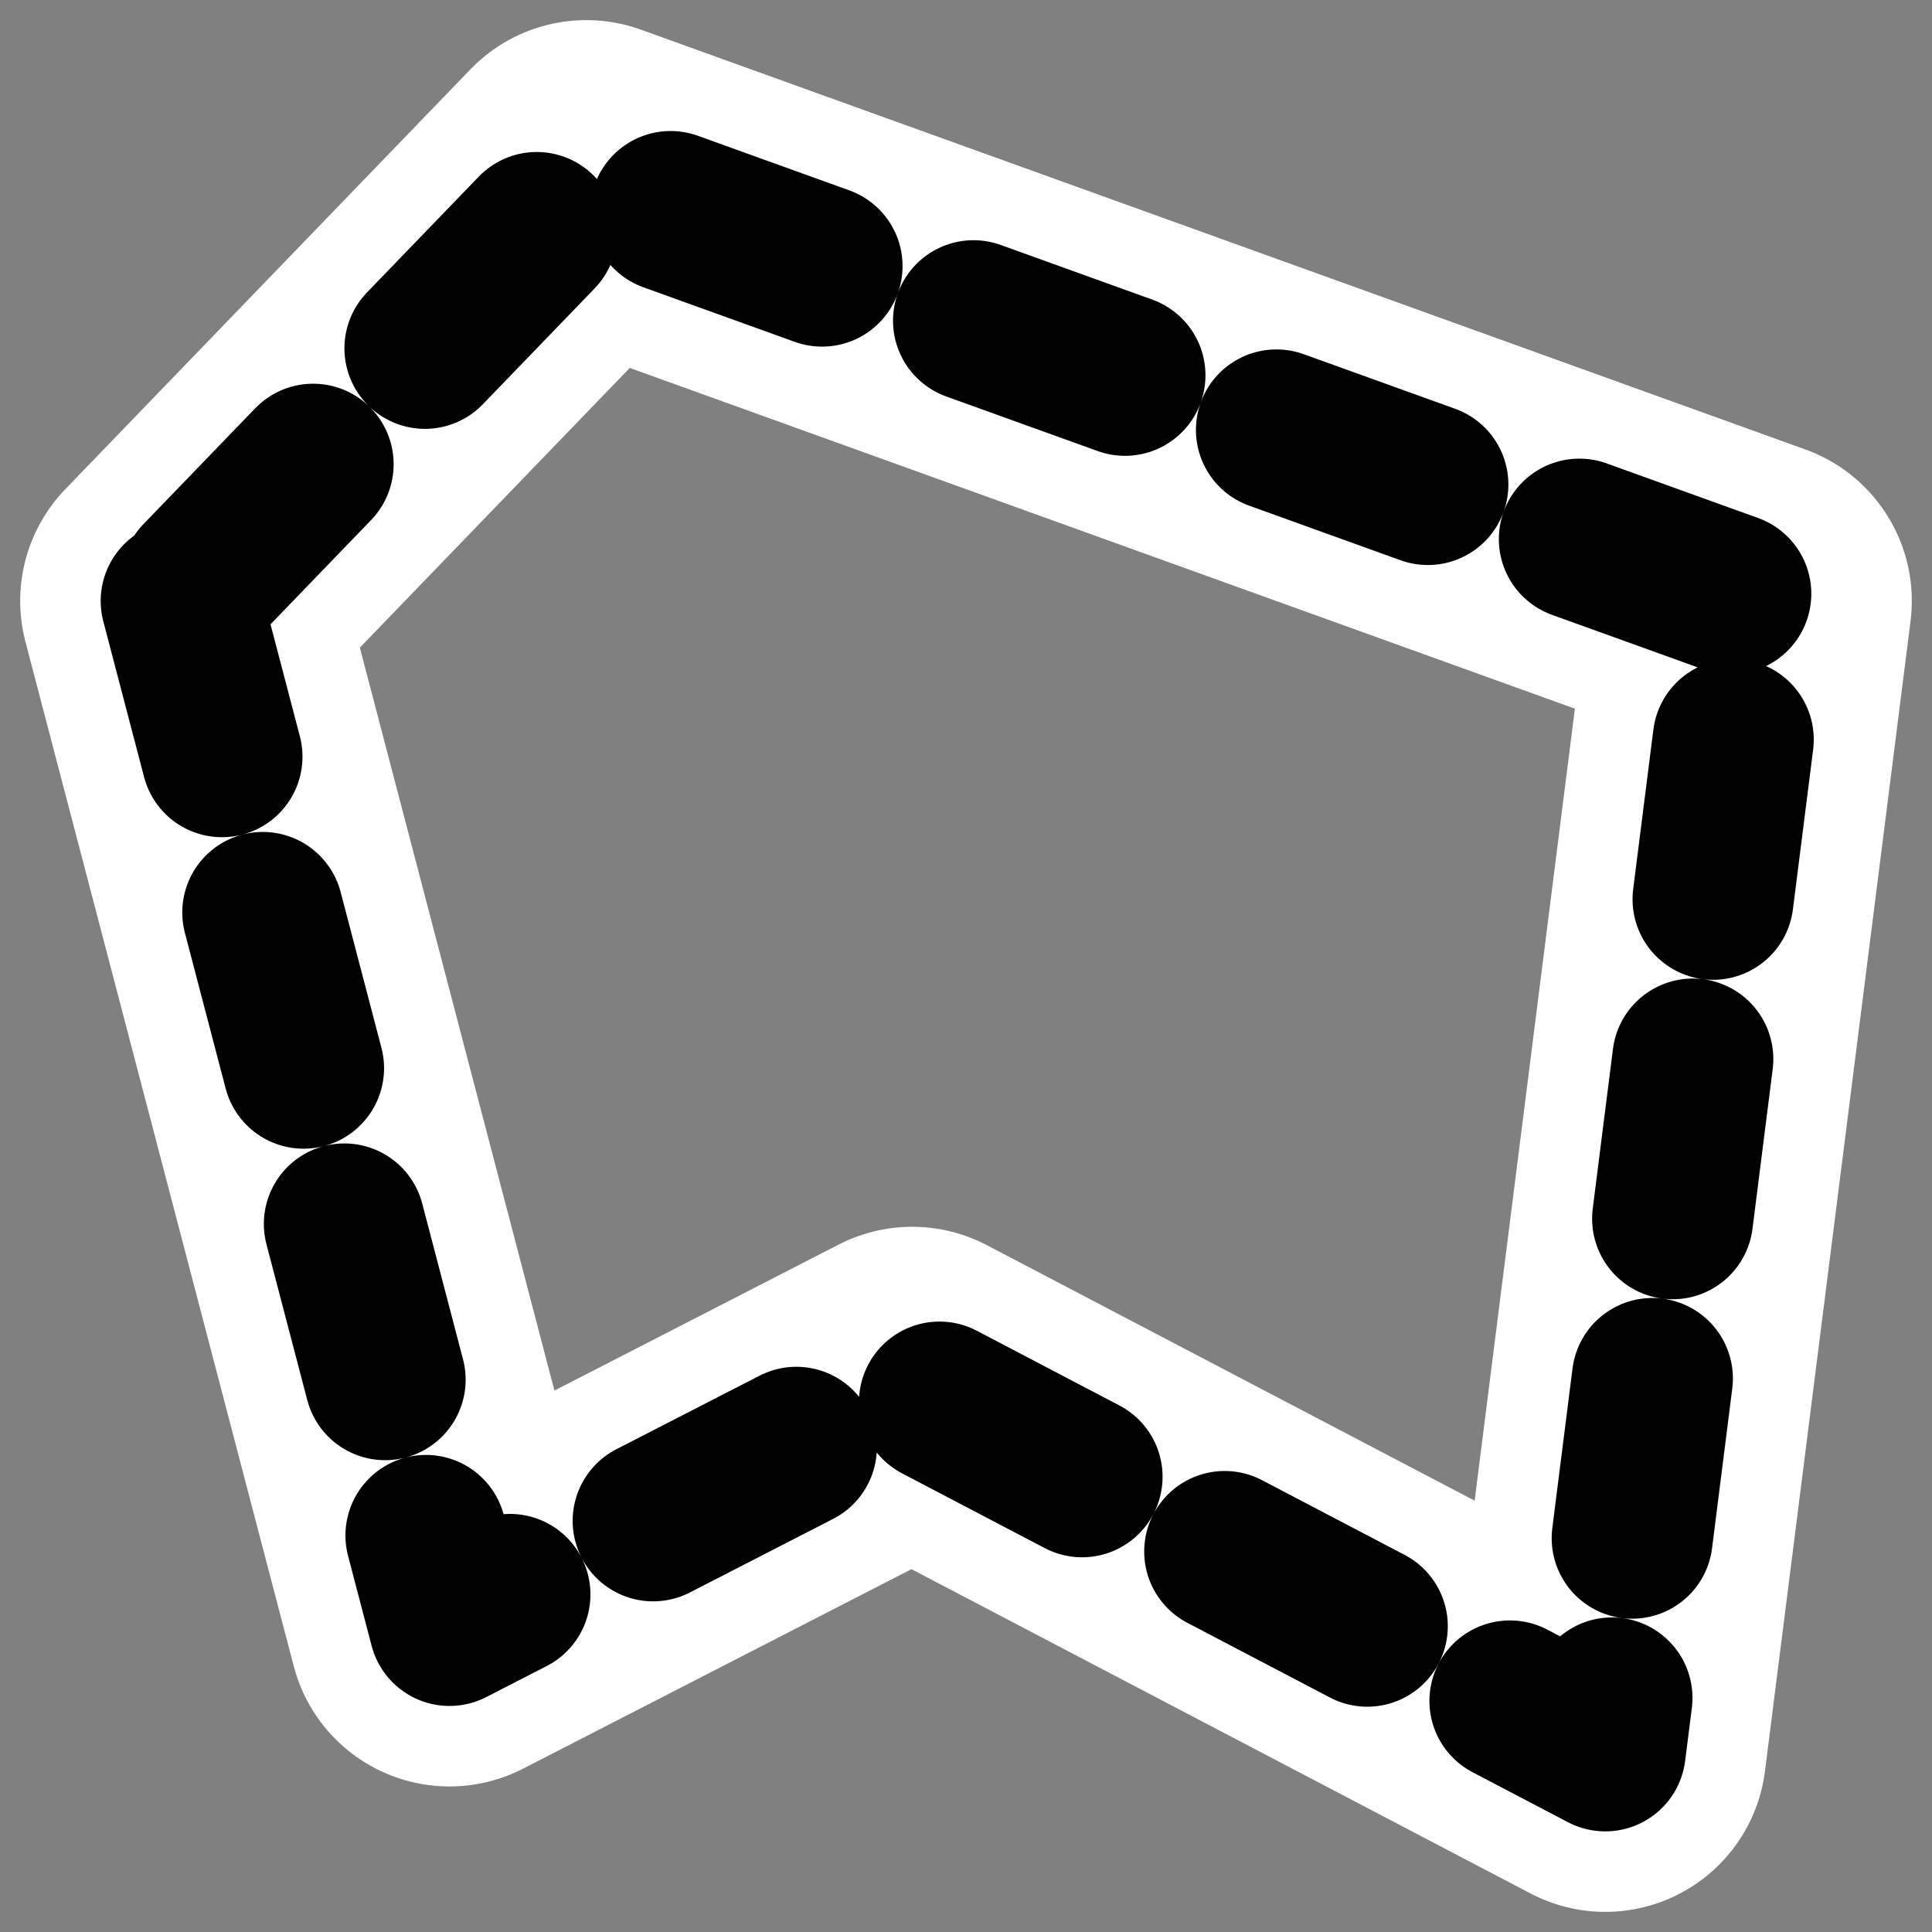
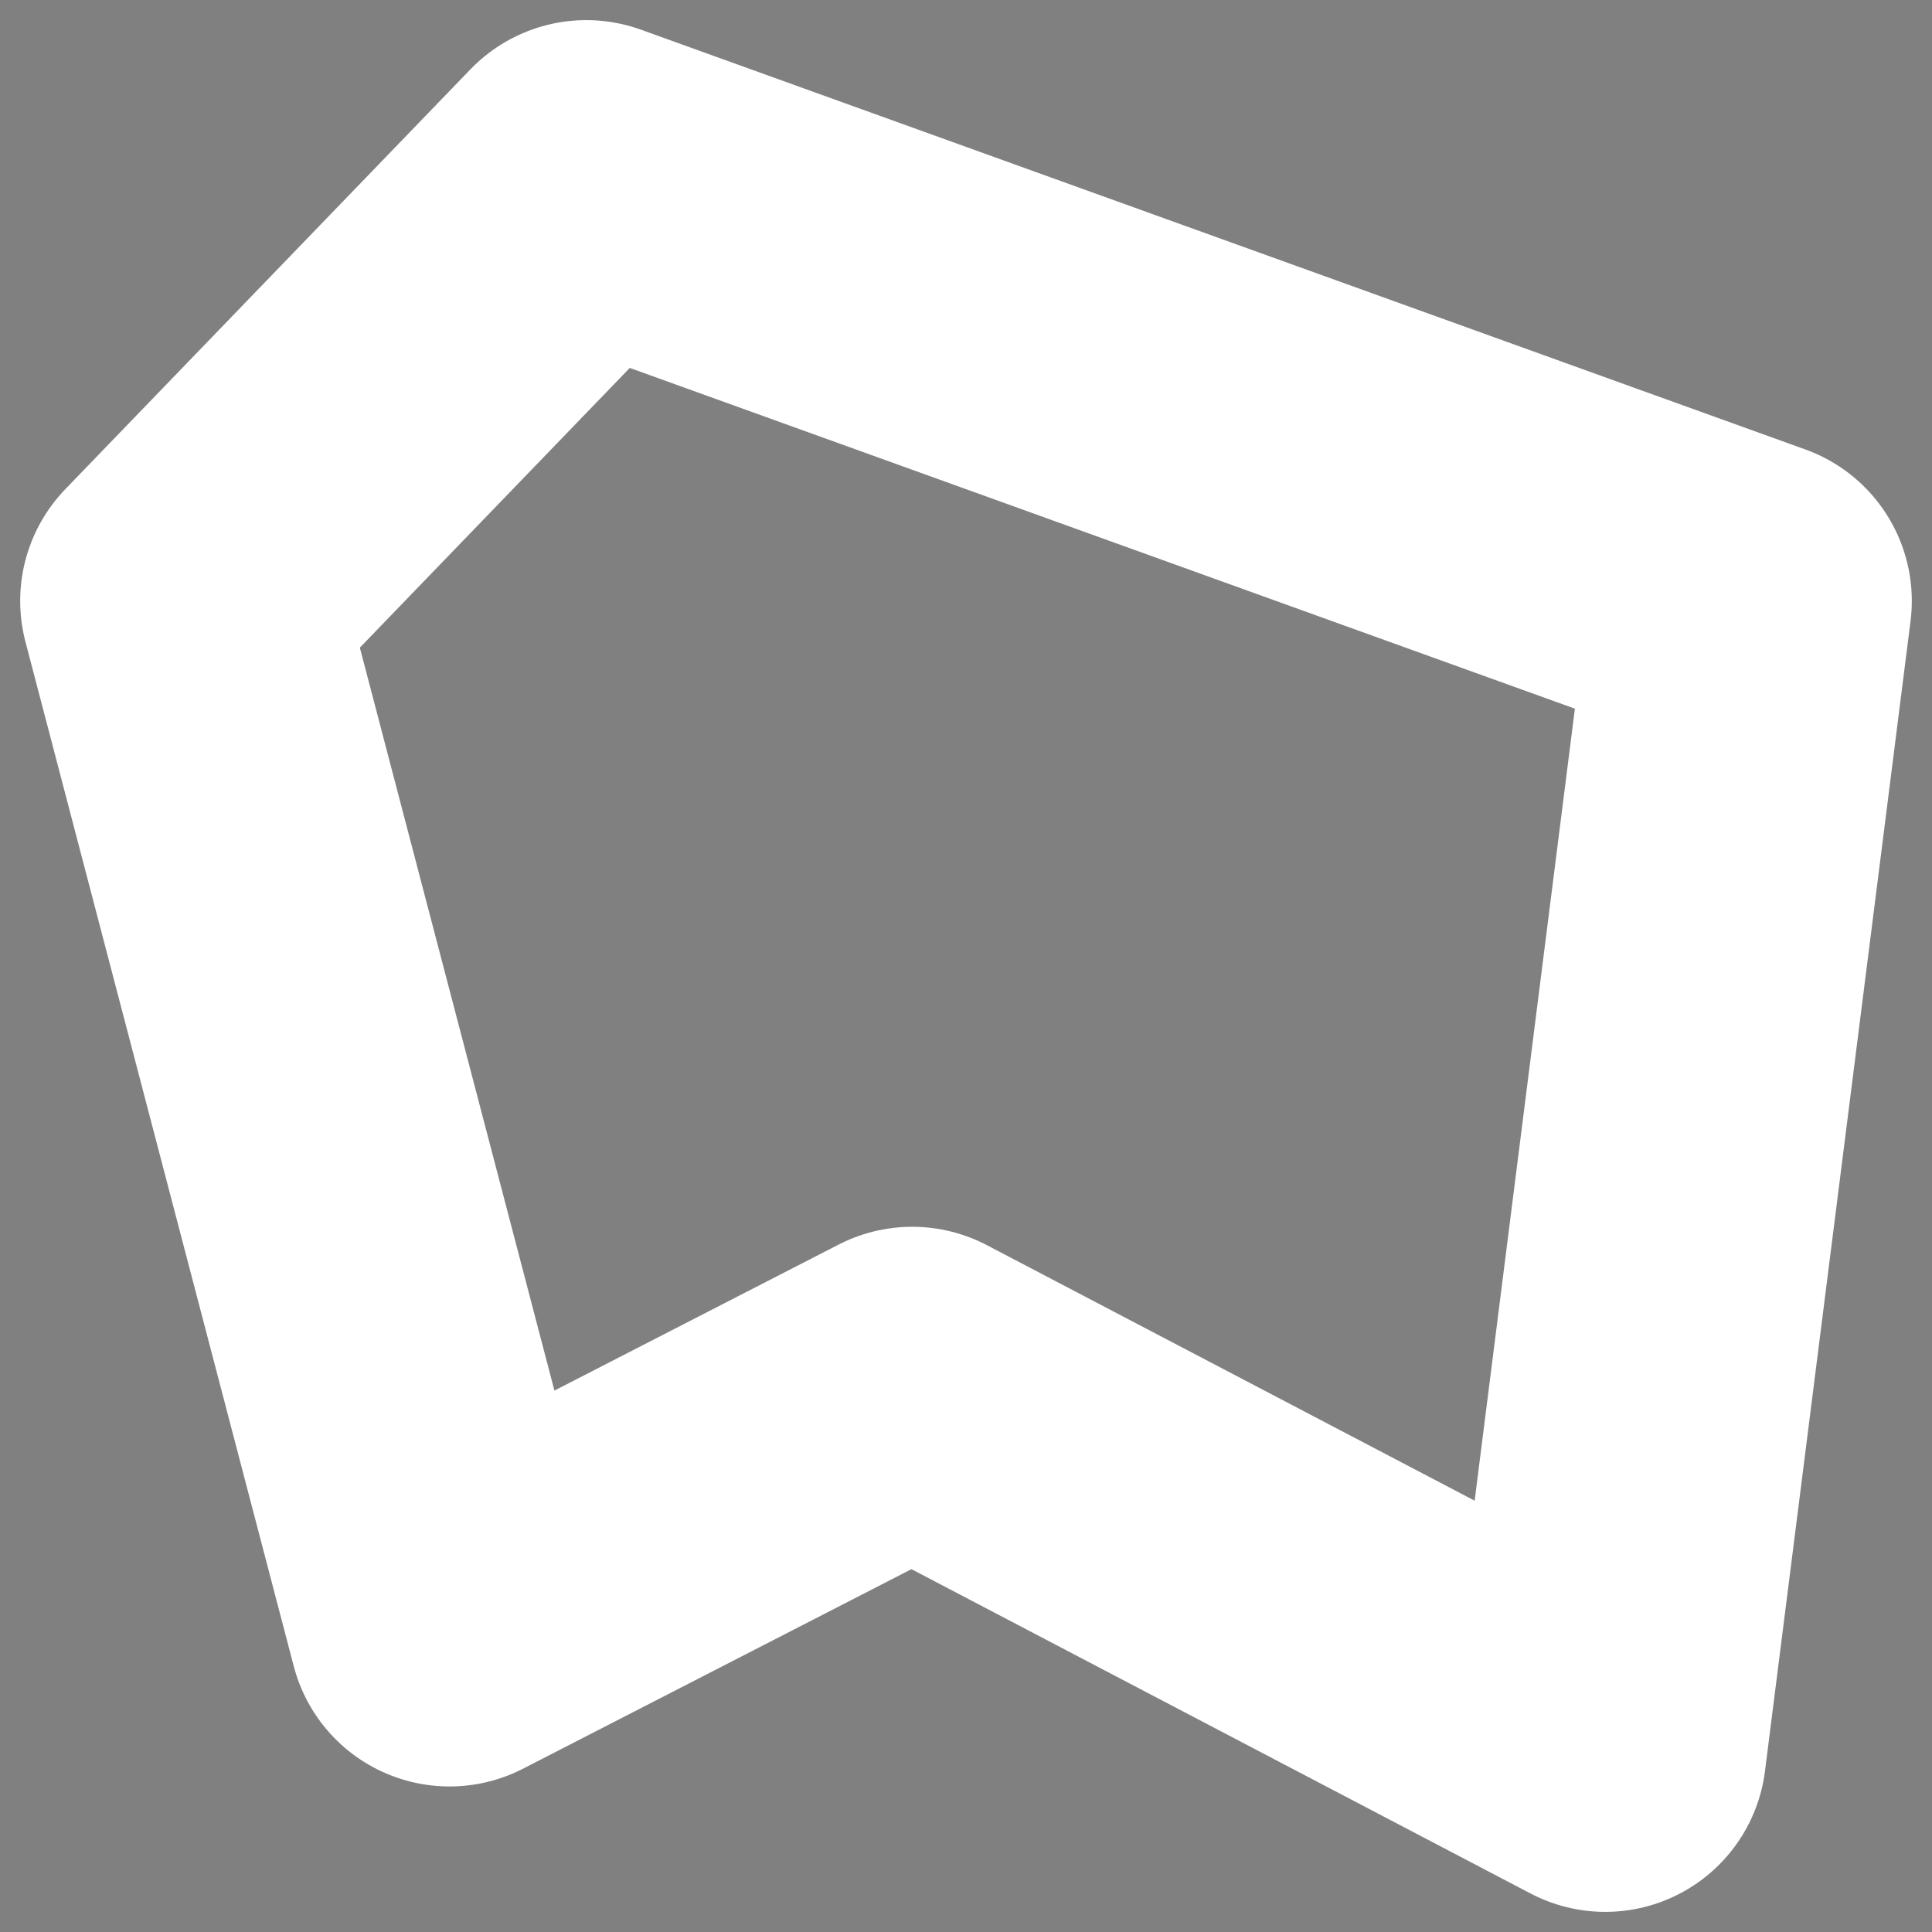
<svg xmlns="http://www.w3.org/2000/svg" xmlns:ns1="http://inkscape.sourceforge.net/DTD/sodipodi-0.dtd" xmlns:ns2="http://www.inkscape.org/namespaces/inkscape" id="svg1" viewBox="0 0 60 60" ns1:version="0.32" _SVGFile__filename="oldscale/actions/14_rectangle.svg" version="1.0" ns2:version="0.41" y="0" x="0" ns1:docname="tool_free_form_selection.svg" ns1:docbase="/home/danny/work/flat/SVG/mono/scalable/actions">
  <rect x="0" y="0" width="60" height="60" fill="#808080" stroke="none" />
  <ns1:namedview id="base" bordercolor="#666666" ns2:window-x="0" ns2:window-y="0" pagecolor="#ffffff" ns2:zoom="6.9465337" ns2:pageshadow="2" borderopacity="1.0" ns2:current-layer="svg1" ns2:cx="46.746484" ns2:cy="33.472008" ns2:window-width="1020" ns2:pageopacity="0.0000000" ns2:window-height="691" />
  <path id="path1097" ns1:nodetypes="ccccccc" style="stroke-linejoin:round;stroke:#ffffff;stroke-linecap:round;stroke-width:10;fill:none" d="m5.627 18.663l8.333 31.817 14.369-7.381 21.524 11.276 4.52-35.712-36.165-13.038-12.581 13.038z" />
-   <path id="rect838" ns1:nodetypes="ccccccc" style="stroke-linejoin:round;stroke:#000000;stroke-linecap:round;stroke-dasharray:5 5;stroke-width:5;fill:none" d="m5.627 18.663l8.333 31.817 14.369-7.381 21.524 11.276 4.52-35.712-36.165-13.038-12.581 13.038z" />
</svg>